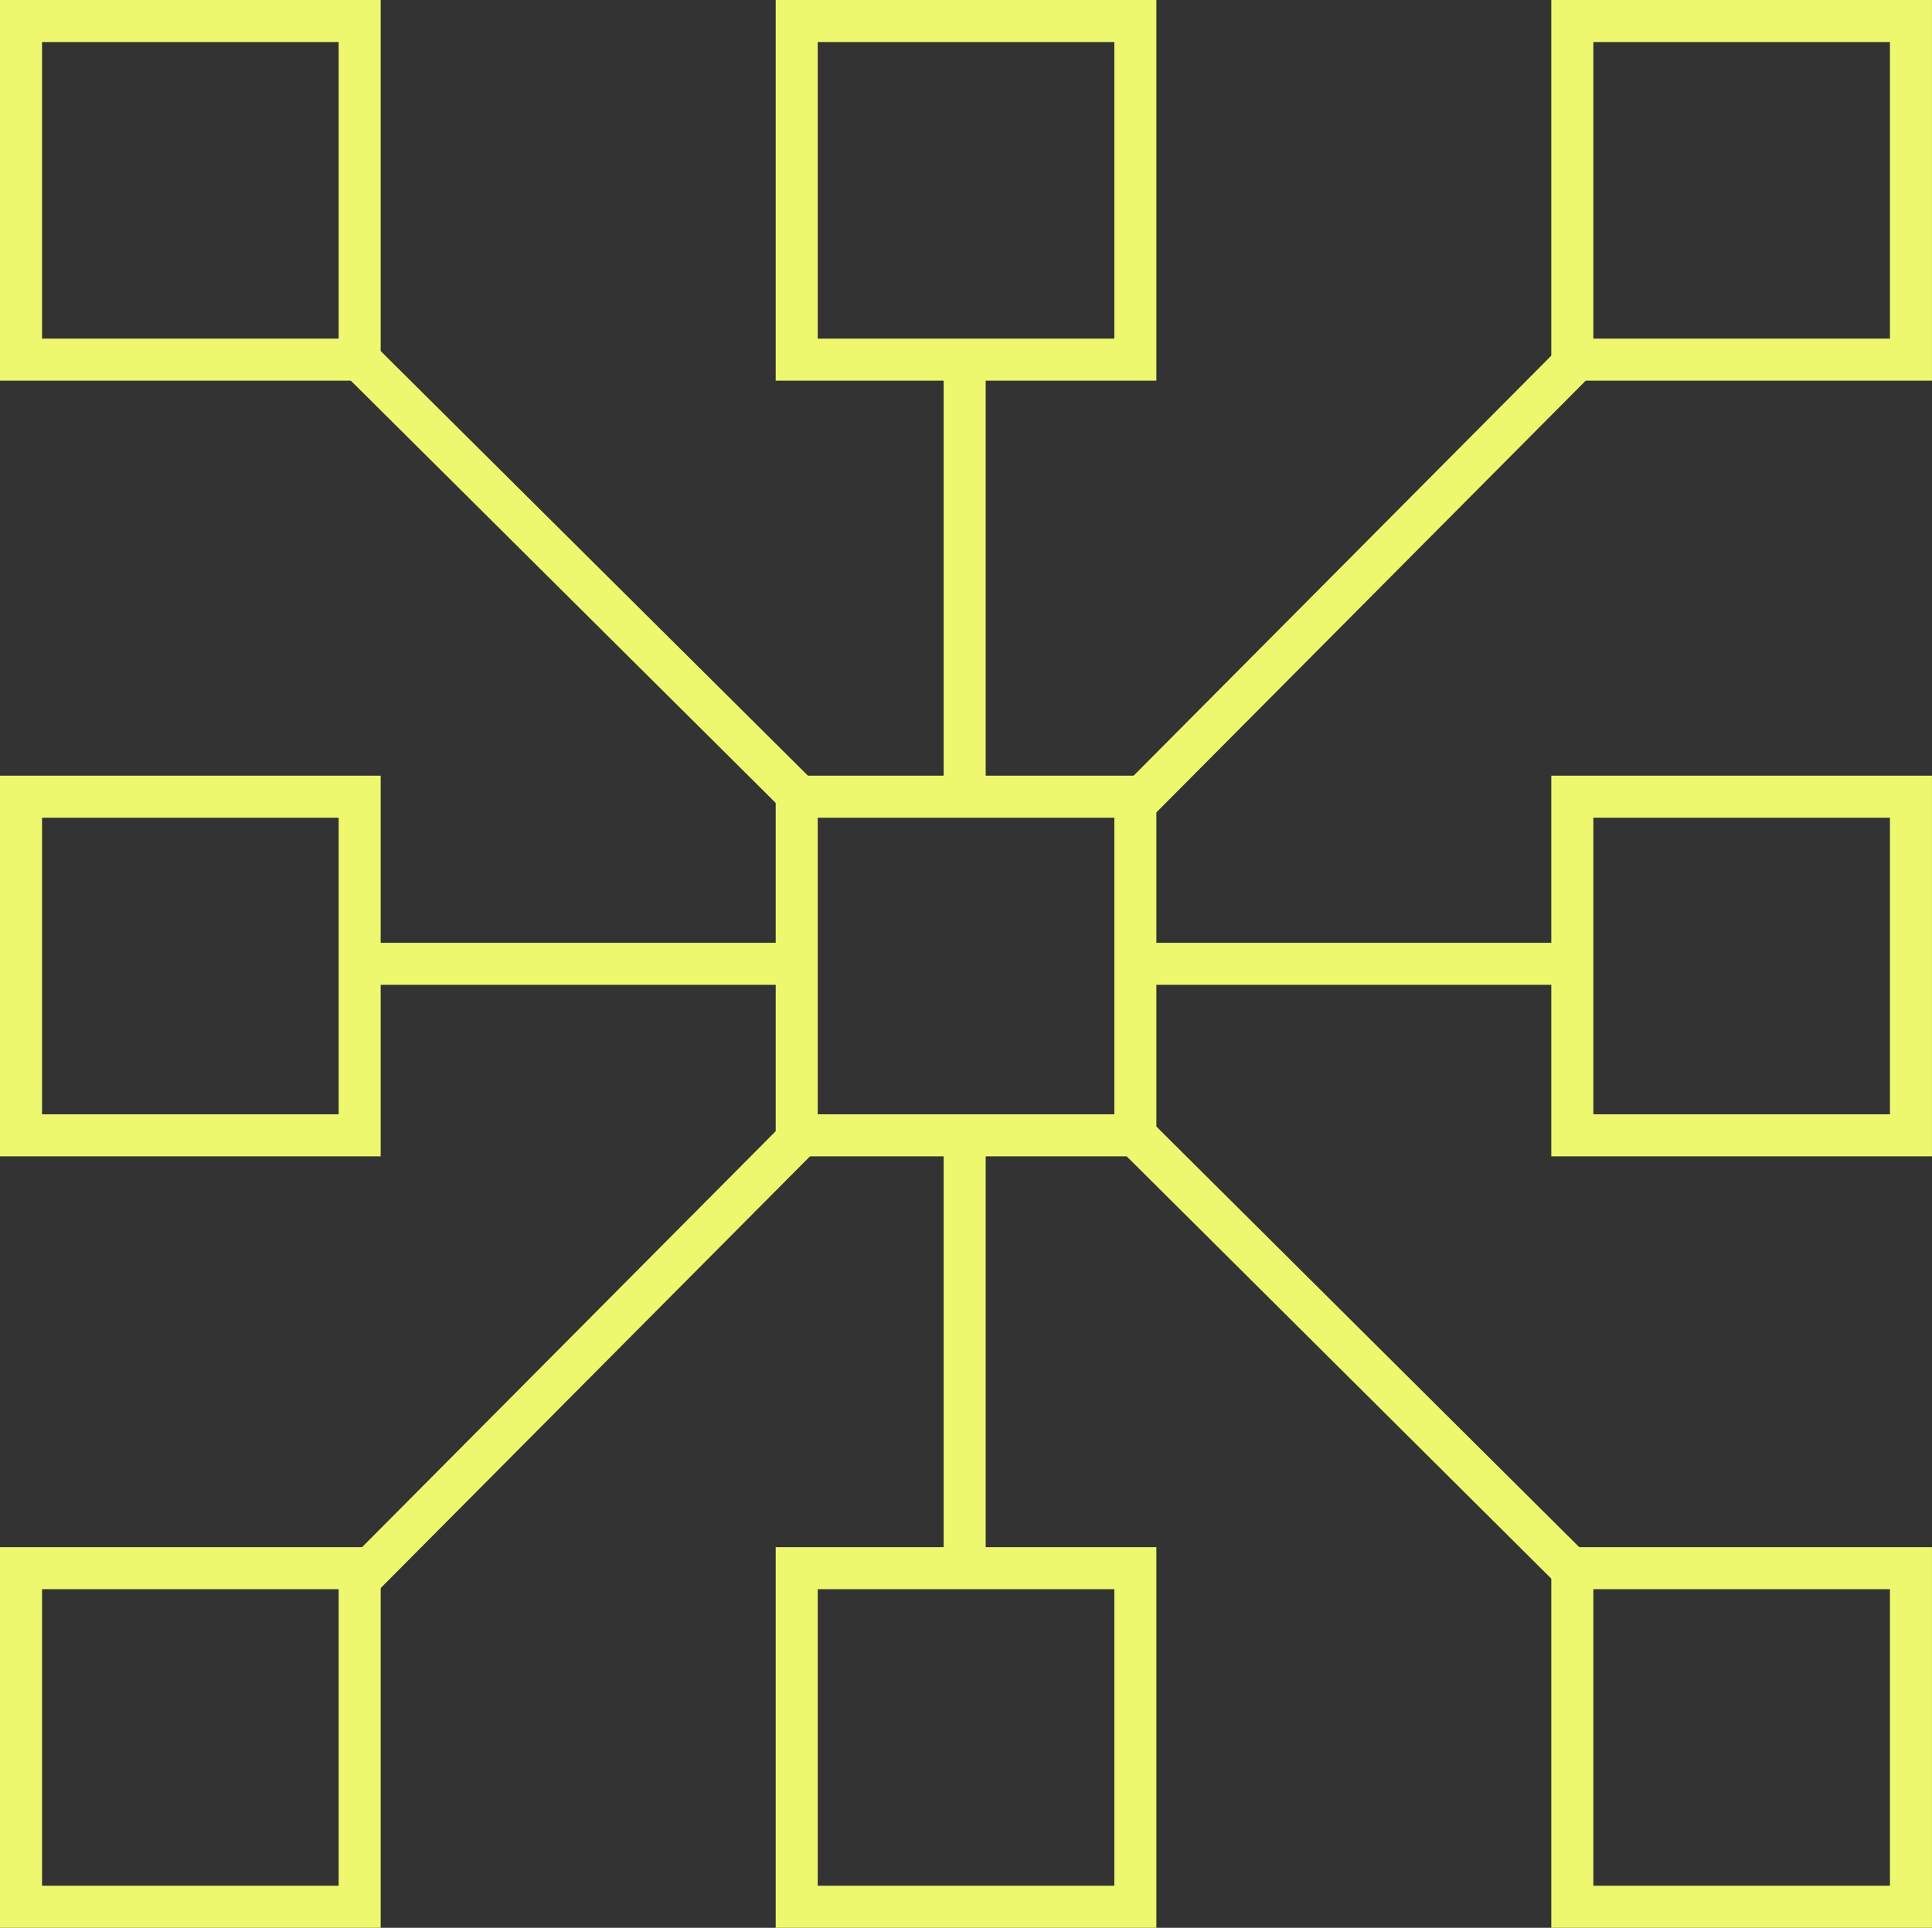
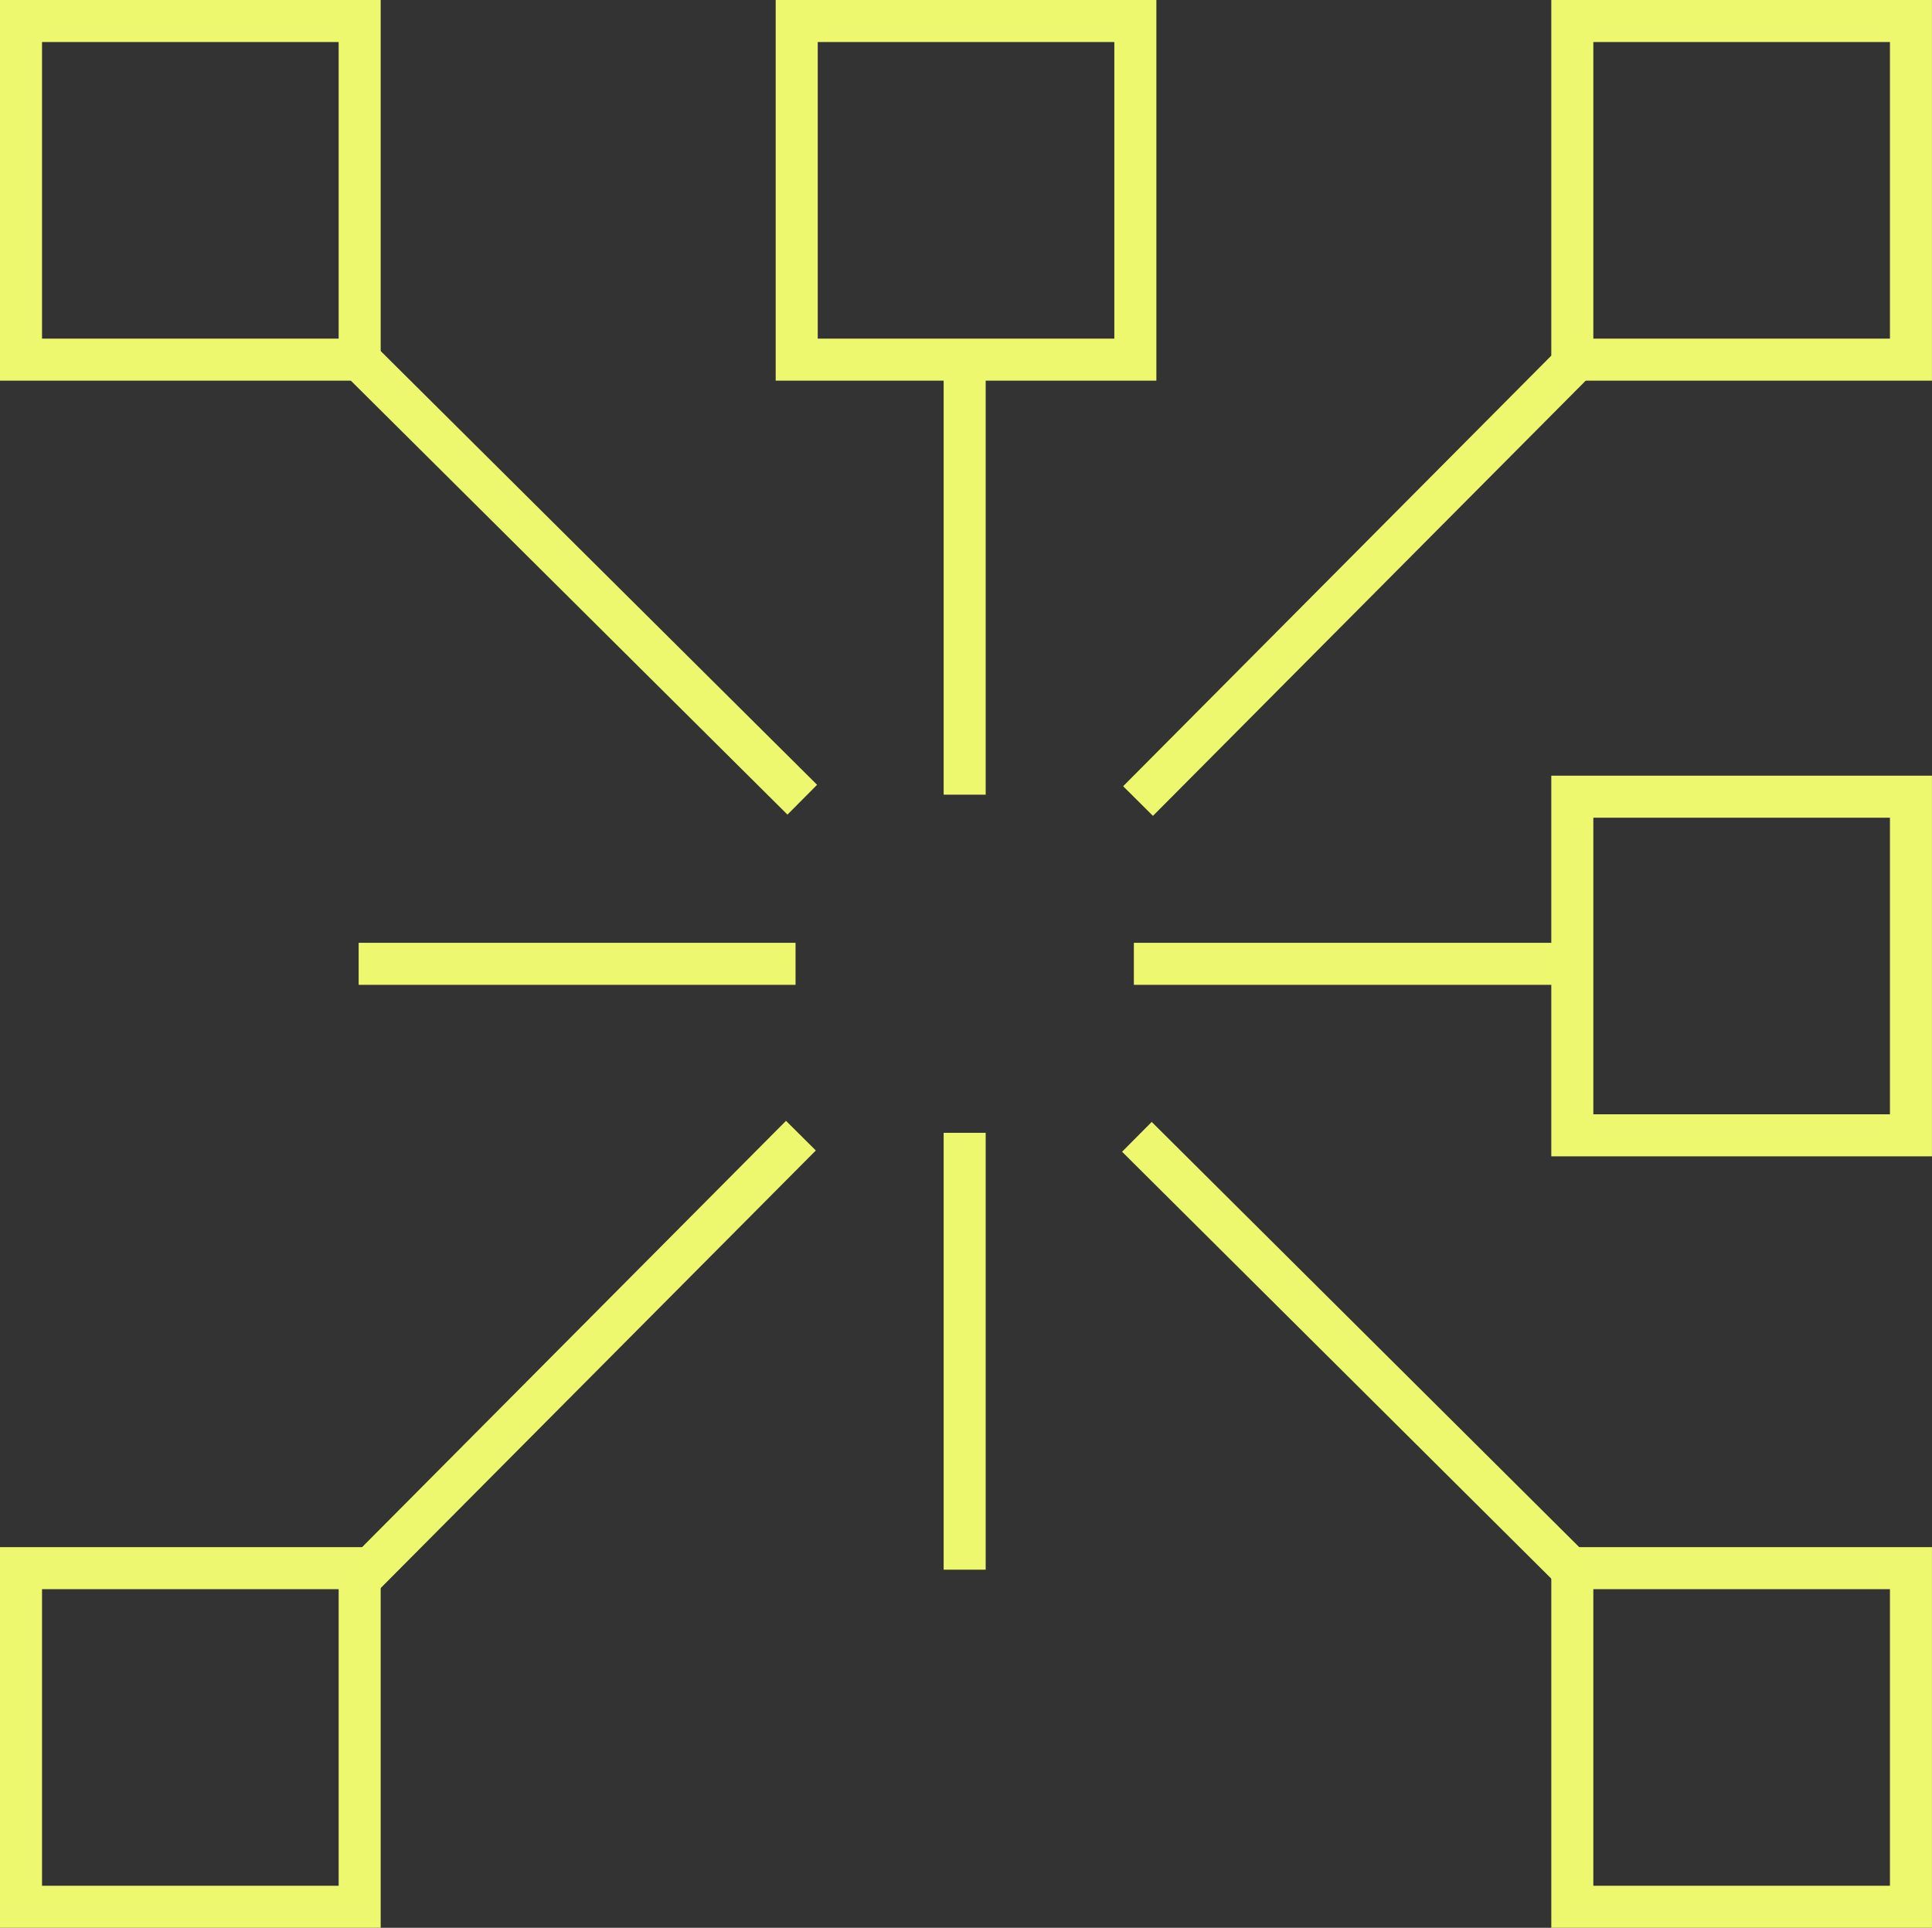
<svg xmlns="http://www.w3.org/2000/svg" width="91.931" height="91.738" viewBox="0 0 91.931 91.738">
  <rect x="0" y="0" width="91.931" height="91.738" fill="#333333" stroke="none" />
  <g id="Asset_144" data-name="Asset 144" transform="translate(0.398 0.402)">
    <rect id="Asset_144-2" data-name="Asset 144" width="91.134" height="90.943" fill="none" />
    <g id="Layer_2-2">
      <g id="Group">
        <path id="Vector" d="M21.156,21.028,0,0" transform="translate(16.621 16.625)" fill="none" stroke="#edf86f" stroke-width="2" />
        <path id="Vector-2" data-name="Vector" d="M21.148,21.036,0,0" transform="translate(53.699 53.696)" fill="none" stroke="#edf86f" stroke-width="2" />
        <path id="Vector-3" data-name="Vector" d="M21.028,0,0,21.148" transform="translate(16.684 53.64)" fill="none" stroke="#edf86f" stroke-width="2" />
        <path id="Vector-4" data-name="Vector" d="M21.036,0,0,21.156" transform="translate(53.754 16.561)" fill="none" stroke="#edf86f" stroke-width="2" />
        <g id="Group-2" data-name="Group">
          <path id="Vector-5" data-name="Vector" d="M0,0H16.114V16.114H0Z" transform="translate(0.602 0.598)" fill="none" stroke="#edf86f" stroke-width="2" />
          <path id="Vector-6" data-name="Vector" d="M0,0H16.114V16.114H0Z" transform="translate(74.418 0.598)" fill="none" stroke="#edf86f" stroke-width="2" />
          <path id="Vector-7" data-name="Vector" d="M0,0H16.114V16.114H0Z" transform="translate(37.512 0.598)" fill="none" stroke="#edf86f" stroke-width="2" />
        </g>
        <g id="Group-3" data-name="Group">
          <path id="Vector-8" data-name="Vector" d="M0,0H16.114V16.114H0Z" transform="translate(0.602 74.222)" fill="none" stroke="#edf86f" stroke-width="2" />
          <path id="Vector-9" data-name="Vector" d="M0,0H16.114V16.114H0Z" transform="translate(74.418 74.222)" fill="none" stroke="#edf86f" stroke-width="2" />
-           <path id="Vector-10" data-name="Vector" d="M0,0H16.114V16.114H0Z" transform="translate(37.512 74.222)" fill="none" stroke="#edf86f" stroke-width="2" />
        </g>
        <g id="Group-4" data-name="Group">
-           <path id="Vector-11" data-name="Vector" d="M0,0H16.114V16.114H0Z" transform="translate(0.602 37.51)" fill="none" stroke="#edf86f" stroke-width="2" />
          <path id="Vector-12" data-name="Vector" d="M0,0H16.114V16.114H0Z" transform="translate(74.418 37.51)" fill="none" stroke="#edf86f" stroke-width="2" />
-           <path id="Vector-13" data-name="Vector" d="M0,0H16.114V16.114H0Z" transform="translate(37.512 37.51)" fill="none" stroke="#edf86f" stroke-width="2" />
        </g>
        <path id="Vector-14" data-name="Vector" d="M0,0V20.789" transform="translate(45.504 16.625)" fill="none" stroke="#edf86f" stroke-width="2" />
        <path id="Vector-15" data-name="Vector" d="M0,0V20.789" transform="translate(45.504 53.505)" fill="none" stroke="#edf86f" stroke-width="2" />
        <path id="Vector-16" data-name="Vector" d="M20.789,0H0" transform="translate(53.555 45.463)" fill="none" stroke="#edf86f" stroke-width="2" />
        <path id="Vector-17" data-name="Vector" d="M20.789,0H0" transform="translate(16.668 45.463)" fill="none" stroke="#edf86f" stroke-width="2" />
      </g>
    </g>
  </g>
</svg>